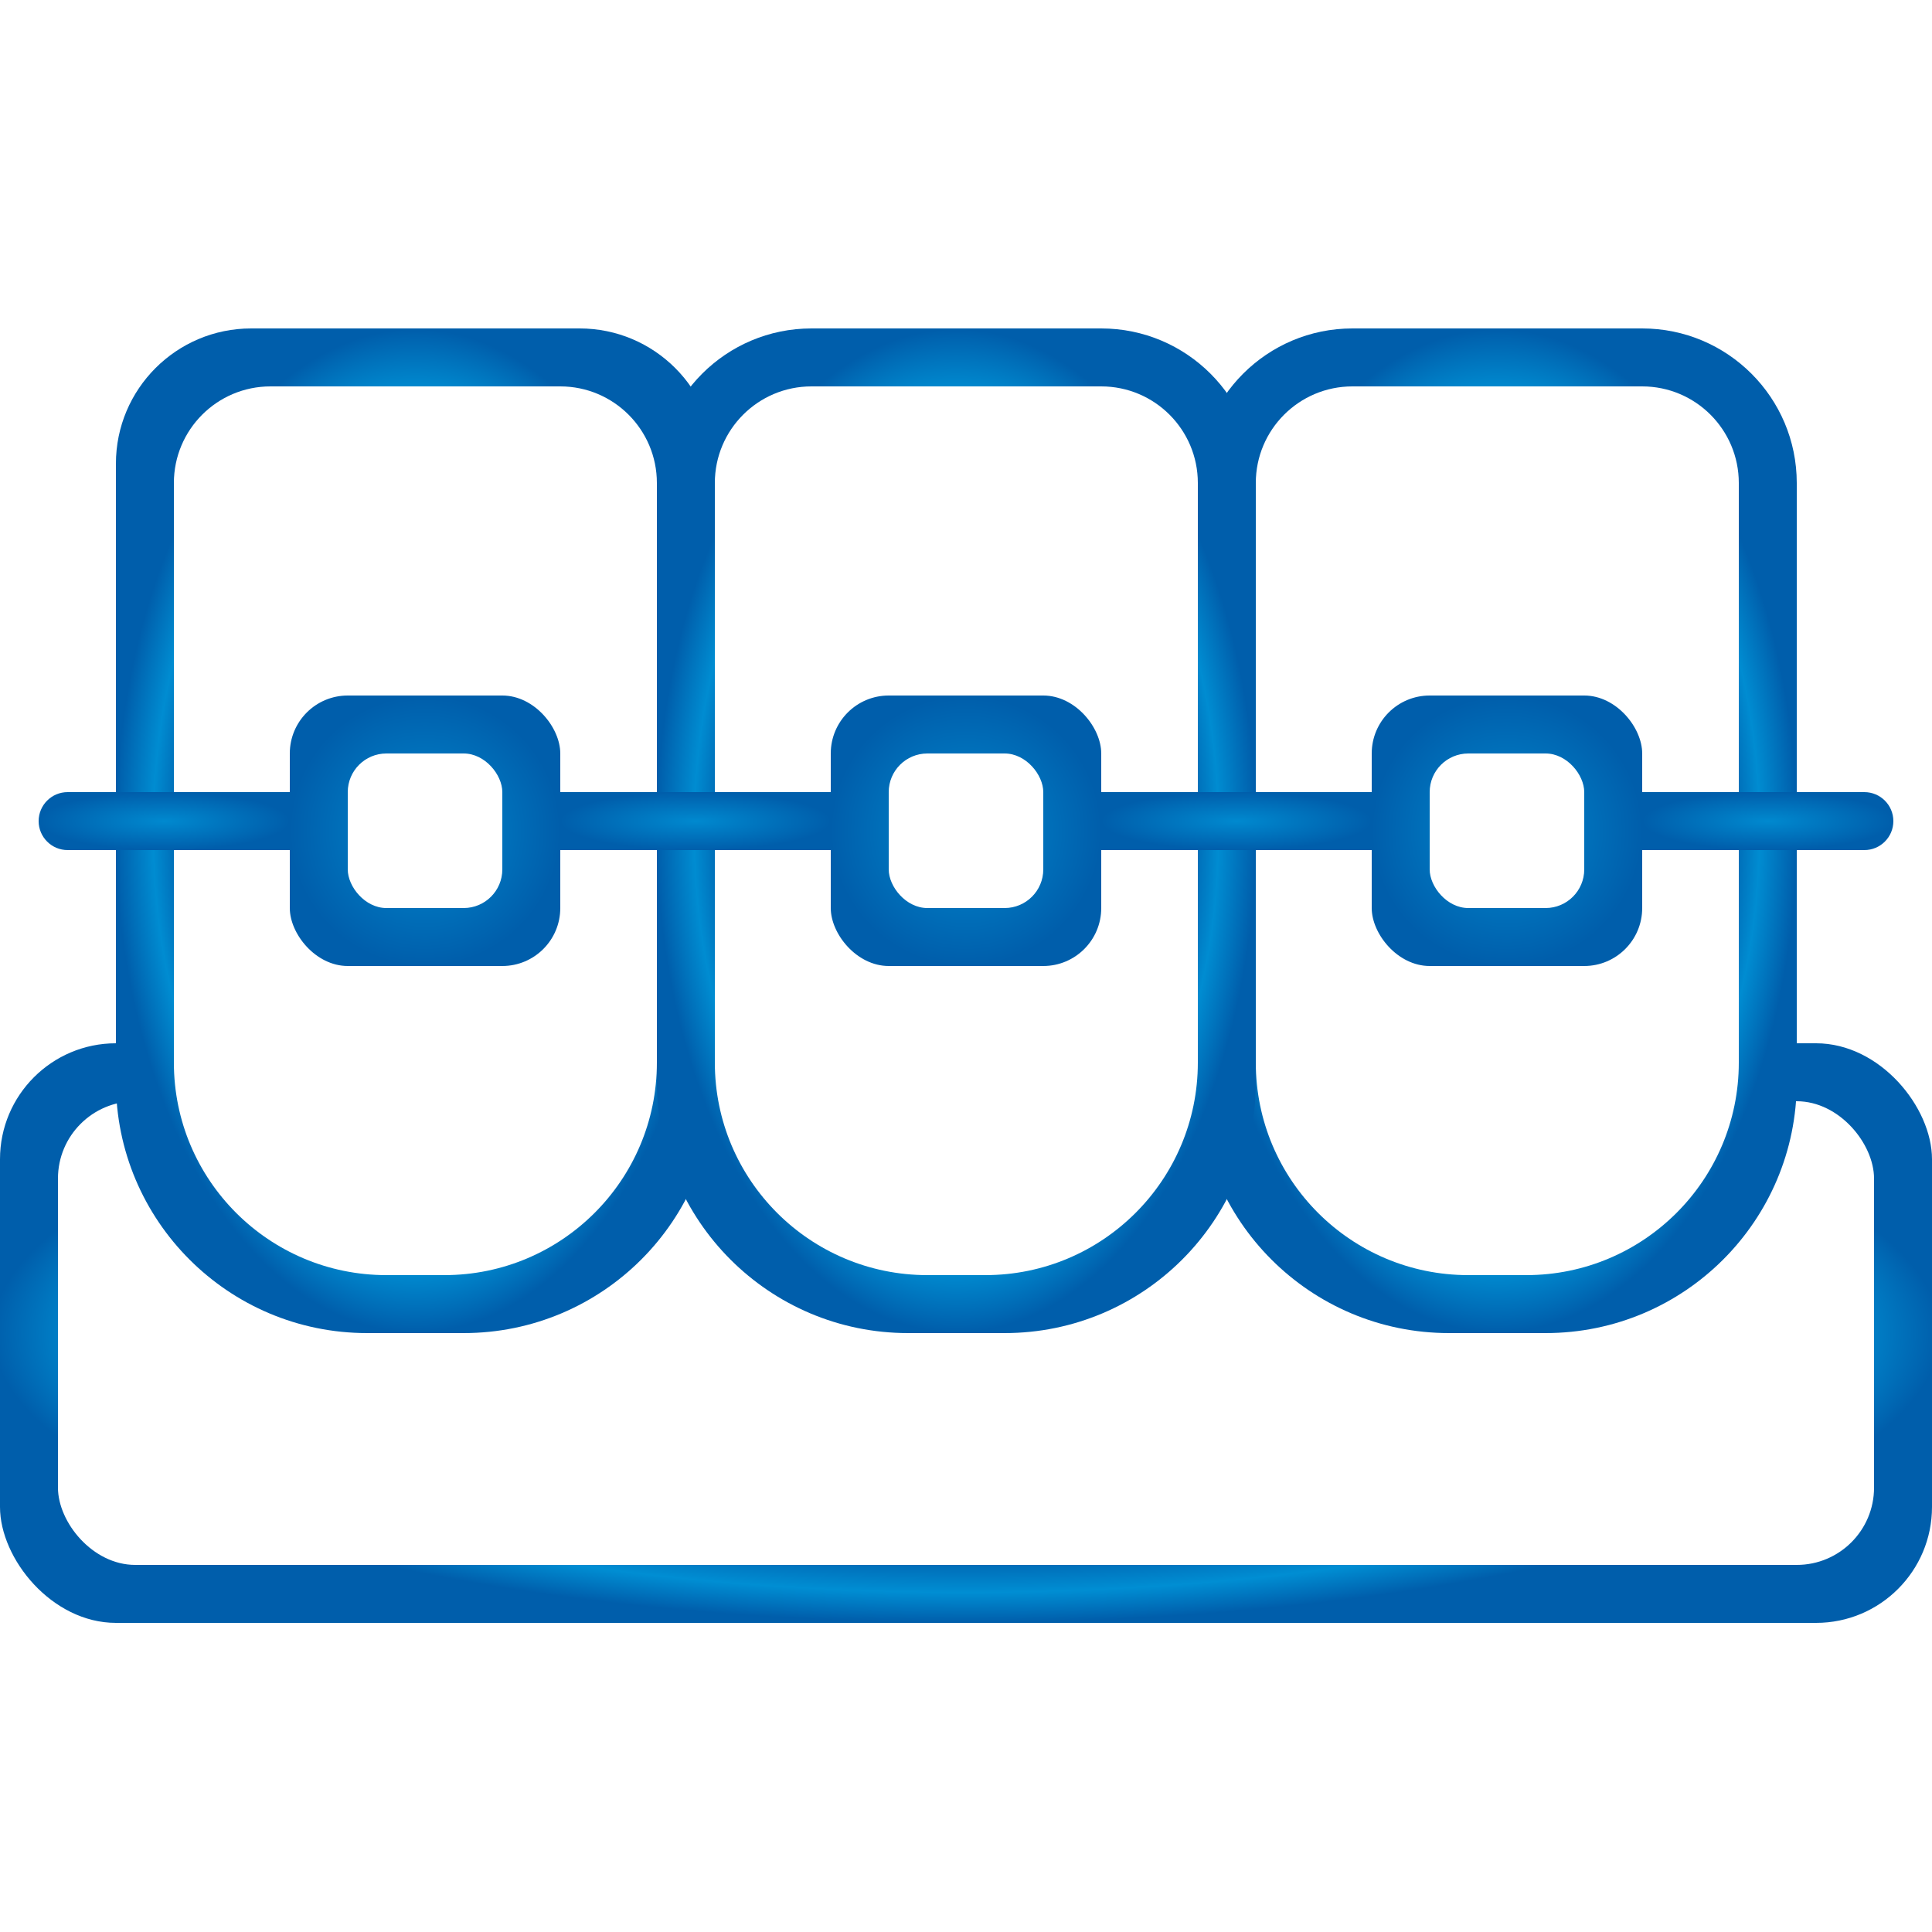
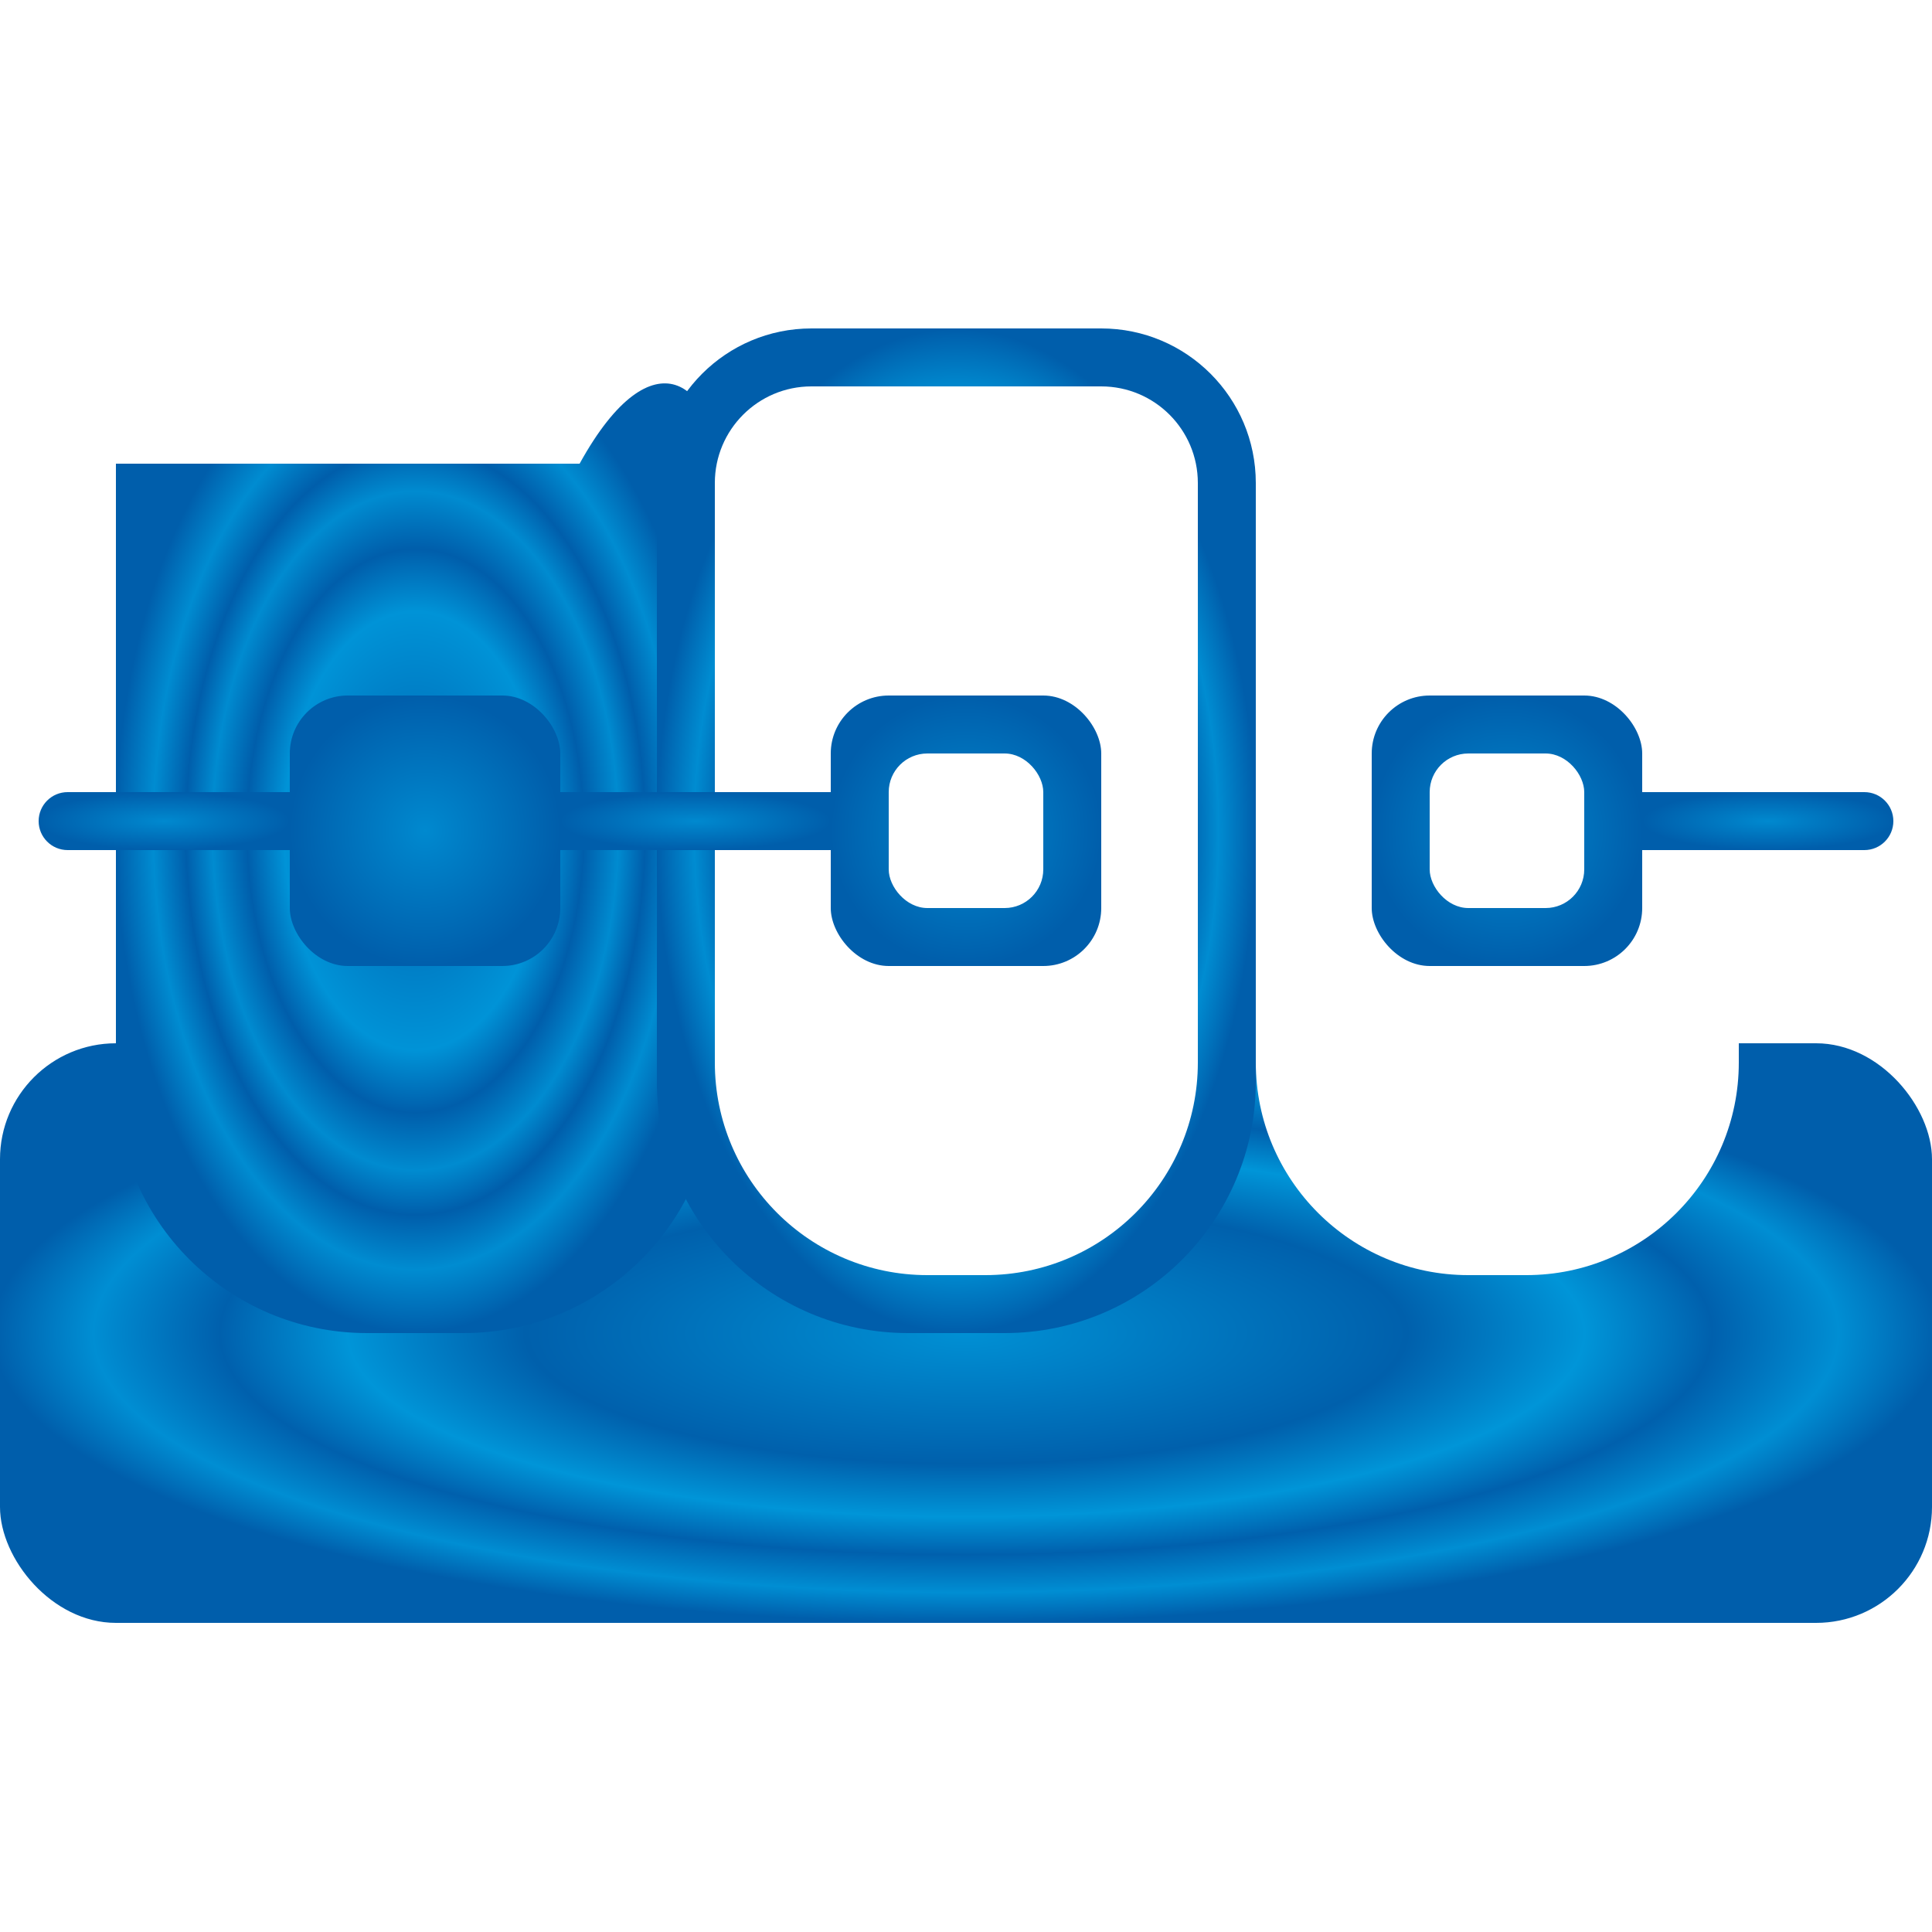
<svg xmlns="http://www.w3.org/2000/svg" width="100" height="100" viewBox="0 0 100 100" fill="none">
  <rect width="100" height="100" fill="white" />
  <rect y="54" width="100" height="30" rx="6" fill="url(#paint0_radial)" />
-   <rect x="3" y="57" width="94" height="24" rx="4" fill="white" />
-   <path d="M6 24C6 20.134 9.134 17 13 17H30C33.866 17 37 20.134 37 24V56C37 63.18 31.18 69 24 69H19C11.82 69 6 63.18 6 56V24Z" fill="url(#paint1_radial)" />
-   <path d="M62 25C62 20.582 65.582 17 70 17H85C89.418 17 93 20.582 93 25V56C93 63.18 87.18 69 80 69H75C67.82 69 62 63.18 62 56V25Z" fill="url(#paint2_radial)" />
+   <path d="M6 24H30C33.866 17 37 20.134 37 24V56C37 63.18 31.18 69 24 69H19C11.82 69 6 63.18 6 56V24Z" fill="url(#paint1_radial)" />
  <path d="M34 25C34 20.582 37.582 17 42 17H57C61.418 17 65 20.582 65 25V56C65 63.18 59.18 69 52 69H47C39.82 69 34 63.18 34 56V25Z" fill="url(#paint3_radial)" />
  <path d="M65 25C65 22.239 67.239 20 70 20H85C87.761 20 90 22.239 90 25V55C90 61.075 85.075 66 79 66H76C69.925 66 65 61.075 65 55V25Z" fill="white" />
-   <path d="M9 25C9 22.239 11.239 20 14 20H29C31.761 20 34 22.239 34 25V55C34 61.075 29.075 66 23 66H20C13.925 66 9 61.075 9 55V25Z" fill="white" />
  <path d="M37 25C37 22.239 39.239 20 42 20H57C59.761 20 62 22.239 62 25V55C62 61.075 57.075 66 51 66H48C41.925 66 37 61.075 37 55V25Z" fill="white" />
  <rect x="43" y="36" width="14" height="14" rx="3" fill="url(#paint4_radial)" />
  <path d="M2 42.5C2 41.672 2.672 41 3.5 41H15V44H3.5C2.672 44 2 43.328 2 42.5V42.5Z" fill="url(#paint5_radial)" />
  <path d="M29 41H43V44H29V41Z" fill="url(#paint6_radial)" />
-   <path d="M57 41H71V44H57V41Z" fill="url(#paint7_radial)" />
  <path d="M98 42.5C98 41.672 97.328 41 96.5 41H85V44H96.5C97.328 44 98 43.328 98 42.5V42.5Z" fill="url(#paint8_radial)" />
  <rect x="71" y="36" width="14" height="14" rx="3" fill="url(#paint9_radial)" />
  <rect x="15" y="36" width="14" height="14" rx="3" fill="url(#paint10_radial)" />
-   <rect x="18" y="39" width="8" height="8" rx="2" fill="white" />
  <rect x="46" y="39" width="8" height="8" rx="2" fill="white" />
  <rect x="74" y="39" width="8" height="8" rx="2" fill="white" />
  <defs>
    <radialGradient id="paint0_radial" cx="0" cy="0" r="1" gradientUnits="userSpaceOnUse" gradientTransform="translate(50 69) rotate(90) scale(15 50)">
      <stop stop-color="#0090D4" />
      <stop offset="0.453" stop-color="#0060AC" />
      <stop offset="0.635" stop-color="#0095D8" />
      <stop offset="0.766" stop-color="#0060AD" />
      <stop offset="0.896" stop-color="#008ED3" />
      <stop offset="1" stop-color="#005EAB" />
    </radialGradient>
    <radialGradient id="paint1_radial" cx="0" cy="0" r="1" gradientUnits="userSpaceOnUse" gradientTransform="translate(21.5 43) rotate(90) scale(26 15.5)">
      <stop stop-color="#005FAC" />
      <stop offset="0.438" stop-color="#0093D7" />
      <stop offset="0.562" stop-color="#005EAB" />
      <stop offset="0.677" stop-color="#008BD0" />
      <stop offset="0.766" stop-color="#005EAB" />
      <stop offset="0.875" stop-color="#008CD1" />
      <stop offset="1" stop-color="#005EAB" />
    </radialGradient>
    <radialGradient id="paint2_radial" cx="0" cy="0" r="1" gradientUnits="userSpaceOnUse" gradientTransform="translate(77.5 43) rotate(90) scale(26 15.5)">
      <stop stop-color="#005FAC" />
      <stop offset="0.438" stop-color="#0093D7" />
      <stop offset="0.562" stop-color="#005EAB" />
      <stop offset="0.677" stop-color="#008BD0" />
      <stop offset="0.766" stop-color="#005EAB" />
      <stop offset="0.875" stop-color="#008CD1" />
      <stop offset="1" stop-color="#005EAB" />
    </radialGradient>
    <radialGradient id="paint3_radial" cx="0" cy="0" r="1" gradientUnits="userSpaceOnUse" gradientTransform="translate(49.5 43) rotate(90) scale(26 15.5)">
      <stop stop-color="#005FAC" />
      <stop offset="0.438" stop-color="#0093D7" />
      <stop offset="0.562" stop-color="#005EAB" />
      <stop offset="0.677" stop-color="#008BD0" />
      <stop offset="0.766" stop-color="#005EAB" />
      <stop offset="0.875" stop-color="#008CD1" />
      <stop offset="1" stop-color="#005EAB" />
    </radialGradient>
    <radialGradient id="paint4_radial" cx="0" cy="0" r="1" gradientUnits="userSpaceOnUse" gradientTransform="translate(50 43) rotate(90) scale(7)">
      <stop stop-color="#C4C4C4" />
      <stop offset="0" stop-color="#0089CF" />
      <stop offset="1" stop-color="#005EAB" />
    </radialGradient>
    <radialGradient id="paint5_radial" cx="0" cy="0" r="1" gradientUnits="userSpaceOnUse" gradientTransform="translate(8.5 42.5) rotate(90) scale(1.5 6.5)">
      <stop stop-color="#C4C4C4" />
      <stop offset="0" stop-color="#0089CF" />
      <stop offset="1" stop-color="#005EAB" />
    </radialGradient>
    <radialGradient id="paint6_radial" cx="0" cy="0" r="1" gradientUnits="userSpaceOnUse" gradientTransform="translate(36 42.5) rotate(90) scale(1.5 7)">
      <stop stop-color="#C4C4C4" />
      <stop offset="0" stop-color="#0089CF" />
      <stop offset="1" stop-color="#005EAB" />
    </radialGradient>
    <radialGradient id="paint7_radial" cx="0" cy="0" r="1" gradientUnits="userSpaceOnUse" gradientTransform="translate(64 42.5) rotate(90) scale(1.5 7)">
      <stop stop-color="#C4C4C4" />
      <stop offset="0" stop-color="#0089CF" />
      <stop offset="1" stop-color="#005EAB" />
    </radialGradient>
    <radialGradient id="paint8_radial" cx="0" cy="0" r="1" gradientUnits="userSpaceOnUse" gradientTransform="translate(91.5 42.5) rotate(90) scale(1.5 6.5)">
      <stop stop-color="#C4C4C4" />
      <stop offset="0" stop-color="#0089CF" />
      <stop offset="1" stop-color="#005EAB" />
    </radialGradient>
    <radialGradient id="paint9_radial" cx="0" cy="0" r="1" gradientUnits="userSpaceOnUse" gradientTransform="translate(78 43) rotate(90) scale(7)">
      <stop stop-color="#C4C4C4" />
      <stop offset="0" stop-color="#0089CF" />
      <stop offset="1" stop-color="#005EAB" />
    </radialGradient>
    <radialGradient id="paint10_radial" cx="0" cy="0" r="1" gradientUnits="userSpaceOnUse" gradientTransform="translate(22 43) rotate(90) scale(7)">
      <stop stop-color="#C4C4C4" />
      <stop offset="0" stop-color="#0089CF" />
      <stop offset="1" stop-color="#005EAB" />
    </radialGradient>
  </defs>
</svg>